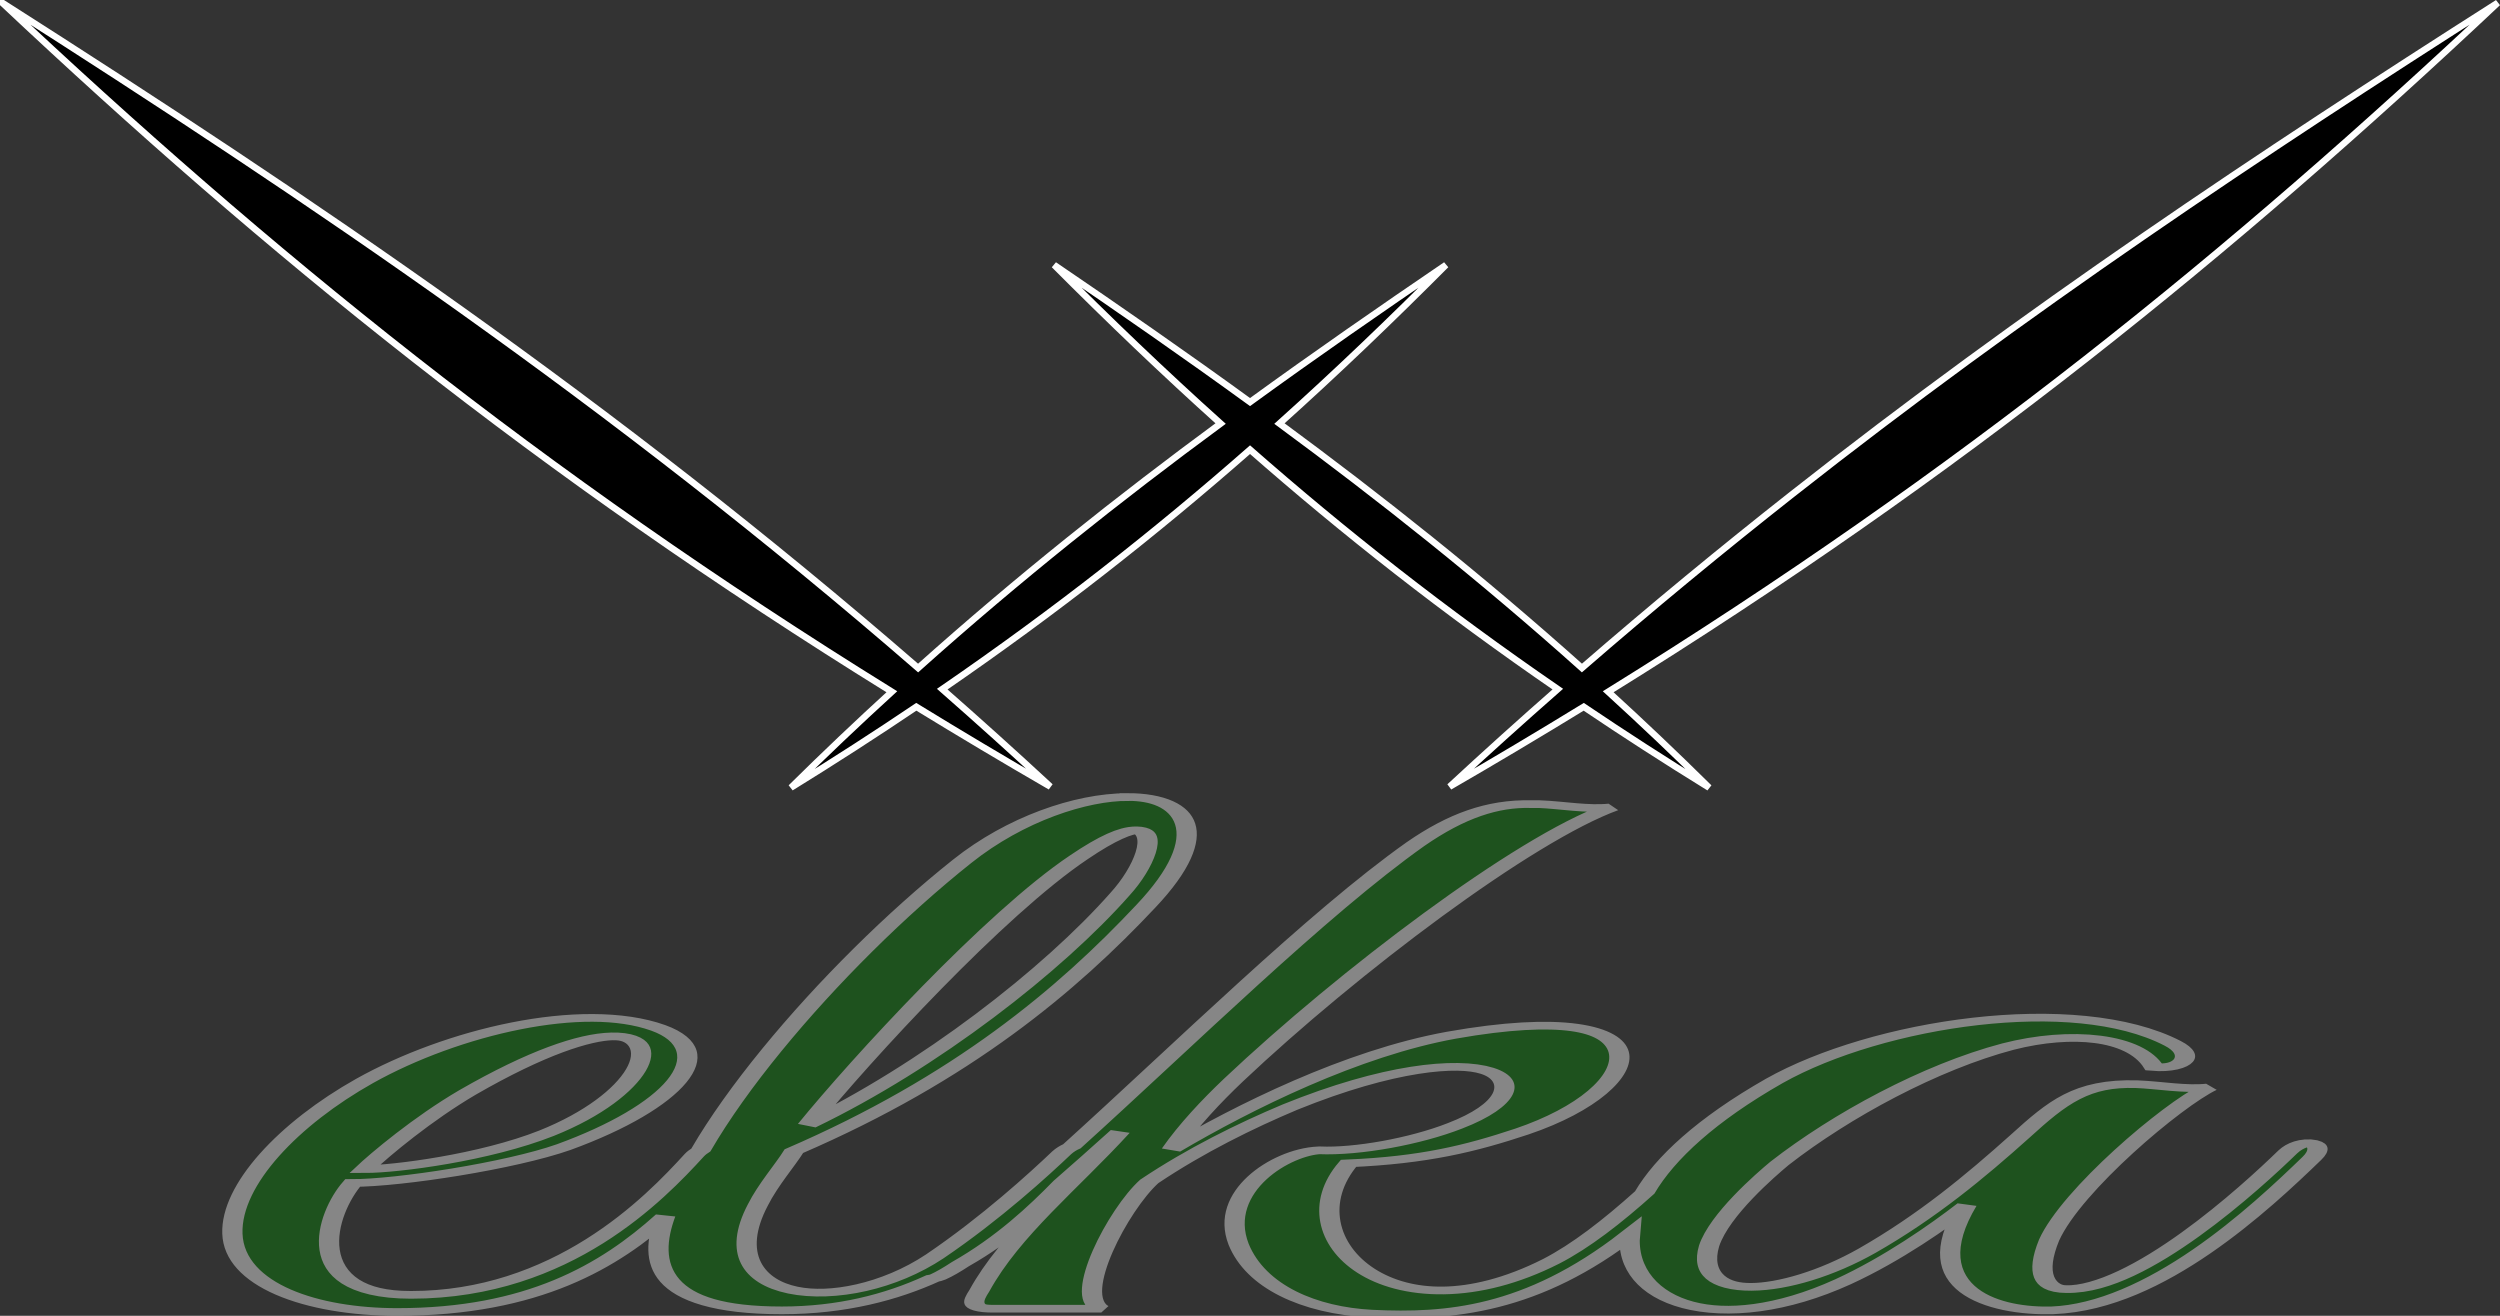
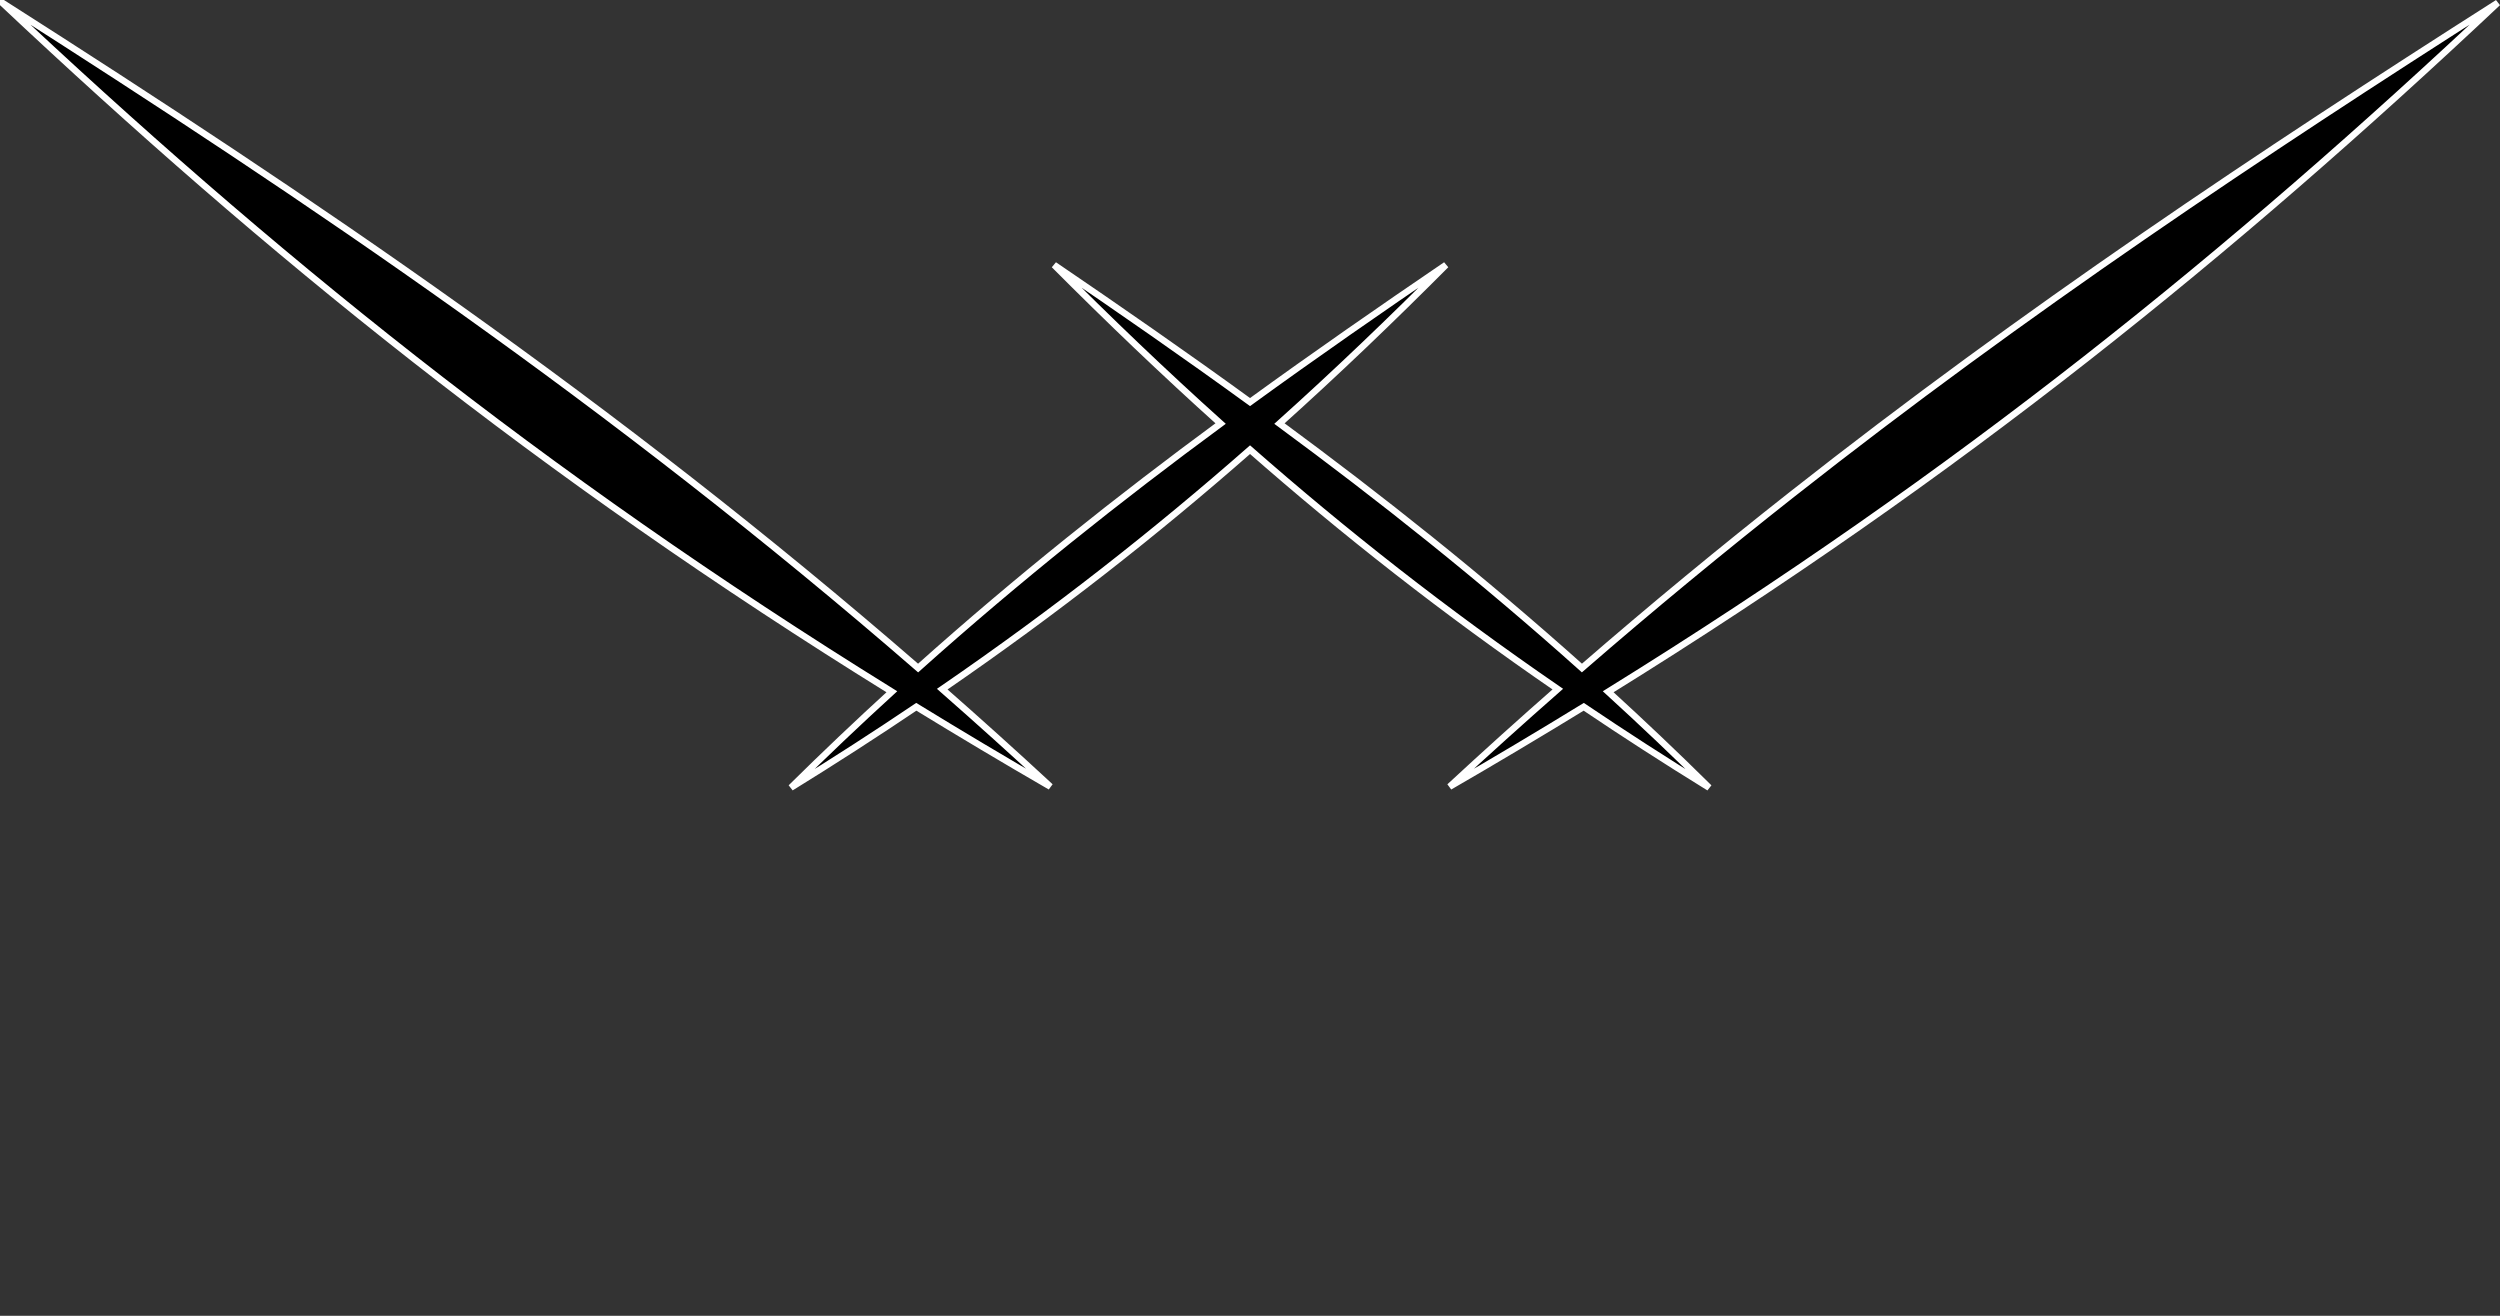
<svg xmlns="http://www.w3.org/2000/svg" width="190mm" height="100mm" version="1.1" viewBox="0 0 190 100">
  <rect x="0" y="0" width="190" height="100" fill="#333333" stroke="none" />
  <g transform="translate(3.11 1.937)">
    <g transform="scale(-1.511 .662)" fill="#06187c" fill-opacity=".777" opacity=".409" stroke="#2e4dbf" stroke-width="1.608" aria-label="ELKA">
      <g transform="scale(-1.074 .931)" fill="#000" fill-opacity="1" opacity="1" stroke="#fff" stroke-width="2.925" aria-label="elka">
-         <path d="m50.884 95.142c-2.176 0.006-5.243 2.685-7.741 7.926-3.08 6.448-6.335 14.96-8.908 23.244-1.324 4.263-2.468 8.465-3.315 12.296-0.004 0.016-0.009 0.04-0.013 0.056-0.115 0.185-0.221 0.401-0.309 0.648-1.849 5.336-6.192 17.216-13.268 17.216-5.307 0-3.94-10.169-2.734-13.793 2.171 0 7.398-2.114 9.891-4.43 5.147-4.933 7.479-11.78 4.423-14.699-3.538-3.322-9.65 0.504-13.751 6.544-3.538 5.235-6.272 12.786-6.192 18.826 0.08 6.343 3.699 9.666 7.72 9.666 6.358 0 9.941-5.672 12.552-11.845-0.815 5.763-0.42 11.644 5.461 11.644 2.793 0 5.12-1.607 7.053-3.933 0.084-0.032 0.172-0.093 0.265-0.195 0.295-0.351 0.645-0.884 1.042-1.571 2.107-3.15 3.663-7.02 4.803-10.094 0.851-1.95 1.75-4.055 2.679-6.256-2.412 6.947-5.146 12.685-6.594 19.632-0.322 1.309-0.482 2.215 0.643 2.215h5.066c-1.367-1.409 0.804-12.283 2.252-15.706 2.171-3.826 4.503-6.846 6.594-9.162 9.248-9.866 12.786-2.819 7.72 2.316-1.849 1.913-4.584 3.221-6.353 3.02-1.769 0.201-4.745 5.034-3.78 11.578 0.804 5.235 3.297 8.155 6.192 8.558 3.675 0.476 7.55-0.43 12.136-9.797-0.309 8.548 4.228 12.756 9.978 5.87 2.332-2.819 4.503-6.846 5.79-9.464-2.412 10.571 1.367 13.189 4.021 12.987 4.825-0.503 9.73-12.585 12.143-18.726 0.804-2.014-0.402-2.618-1.126-0.806-1.689 4.329-6.996 17.116-10.374 16.914-1.045 0-1.447-1.913-0.804-6.041 1.045-6.141 5.79-16.712 7.479-18.826-1.126 0.302-2.332-0.302-3.377-0.403-2.573-0.201-3.699 2.215-5.468 6.443-2.091 4.933-4.342 9.867-7.157 14.095-3.78 5.638-8.202 6.444-7.398-0.604 0.482-3.826 2.654-8.76 3.297-10.169 2.895-5.94 7.076-11.88 10.695-14.397 2.975-2.014 5.951-1.208 6.835 2.517 1.367 0.302 2.01-1.409 0.884-2.92-4.584-6.242-13.831-2.517-18.656 4.631-3.198 4.799-5.128 9.556-6.07 13.758-1.522 3.599-3.01 6.634-4.384 8.492-7.398 9.866-12.545-2.719-9.489-12.082 3.538-0.403 5.71-1.812 8.122-3.926 6.112-5.437 7.077-16.713-3.297-11.88-4.664 2.215-9.73 8.86-13.108 14.095 0.804-3.02 1.849-5.94 2.895-8.558 5.388-13.39 13.59-29.701 17.691-33.627-1.126 0.302-2.332-0.301-3.377-0.402h-0.402c-1.769-0.101-3.458 1.409-5.388 4.933-4.597 8.565-10.821 24.715-16.089 37.258-0.165 0.19-0.331 0.453-0.476 0.798-1.045 2.618-3.297 8.054-5.95 12.786-4.262 7.45-10.695 5.739-8.283-6.342 0.482-2.517 1.286-4.933 1.689-6.645 7.881-8.96 12.786-19.833 16.485-30.203 3.257-9.061 1.934-13.472-0.863-13.464zm0.423 4.106c1.065 0.052 0.34 4.664-0.766 7.848-3.136 9.363-8.926 21.243-14.635 28.491 2.493-8.054 8.765-26.076 12.706-33.022 1.357-2.423 2.211-3.341 2.696-3.317zm-24.564 25.409c2.642-0.17 1.37 7.27-3.061 11.937-2.895 3.02-7.076 4.431-8.524 4.431 0.724-1.812 2.734-6.242 4.825-9.464 3.245-4.922 5.469-6.821 6.76-6.904z" fill="#008000" fill-opacity="1" opacity="1" stroke="#fff" stroke-width=".948" style="mix-blend-mode:normal" />
-       </g>
+         </g>
    </g>
    <path d="m-2.94-1.727c20.184 18.986 40.735 35.712 67.61 52.363-2.551 2.33-5.106 4.753-7.668 7.286 3.321-2.05 6.488-4.095 9.527-6.143 3.3 2.022 6.689 4.045 10.191 6.07-2.744-2.543-5.484-5.008-8.22-7.411 8.652-5.945 16.261-11.938 23.393-18.2 7.131 6.262 14.739 12.254 23.389 18.198-2.737 2.404-5.478 4.871-8.223 7.415 3.503-2.026 6.893-4.049 10.194-6.072 3.04 2.049 6.208 4.095 9.531 6.145-2.563-2.534-5.119-4.957-7.671-7.288 26.873-16.65 47.424-33.376 67.606-52.361-18.098 11.538-35.847 23.354-53.624 37.351-5.321 4.19-10.644 8.575-15.979 13.206-7.667-6.864-15.304-12.92-22.988-18.579 4.331-3.89 8.506-7.891 12.655-12.055-4.999 3.401-9.955 6.839-14.89 10.422-4.934-3.583-9.891-7.021-14.89-10.422 4.149 4.164 8.323 8.165 12.654 12.055-7.685 5.66-15.323 11.716-22.991 18.581-23.162-20.107-46.09-35.568-69.606-50.56z" stroke="#fff" stroke-width=".497" />
  </g>
</svg>